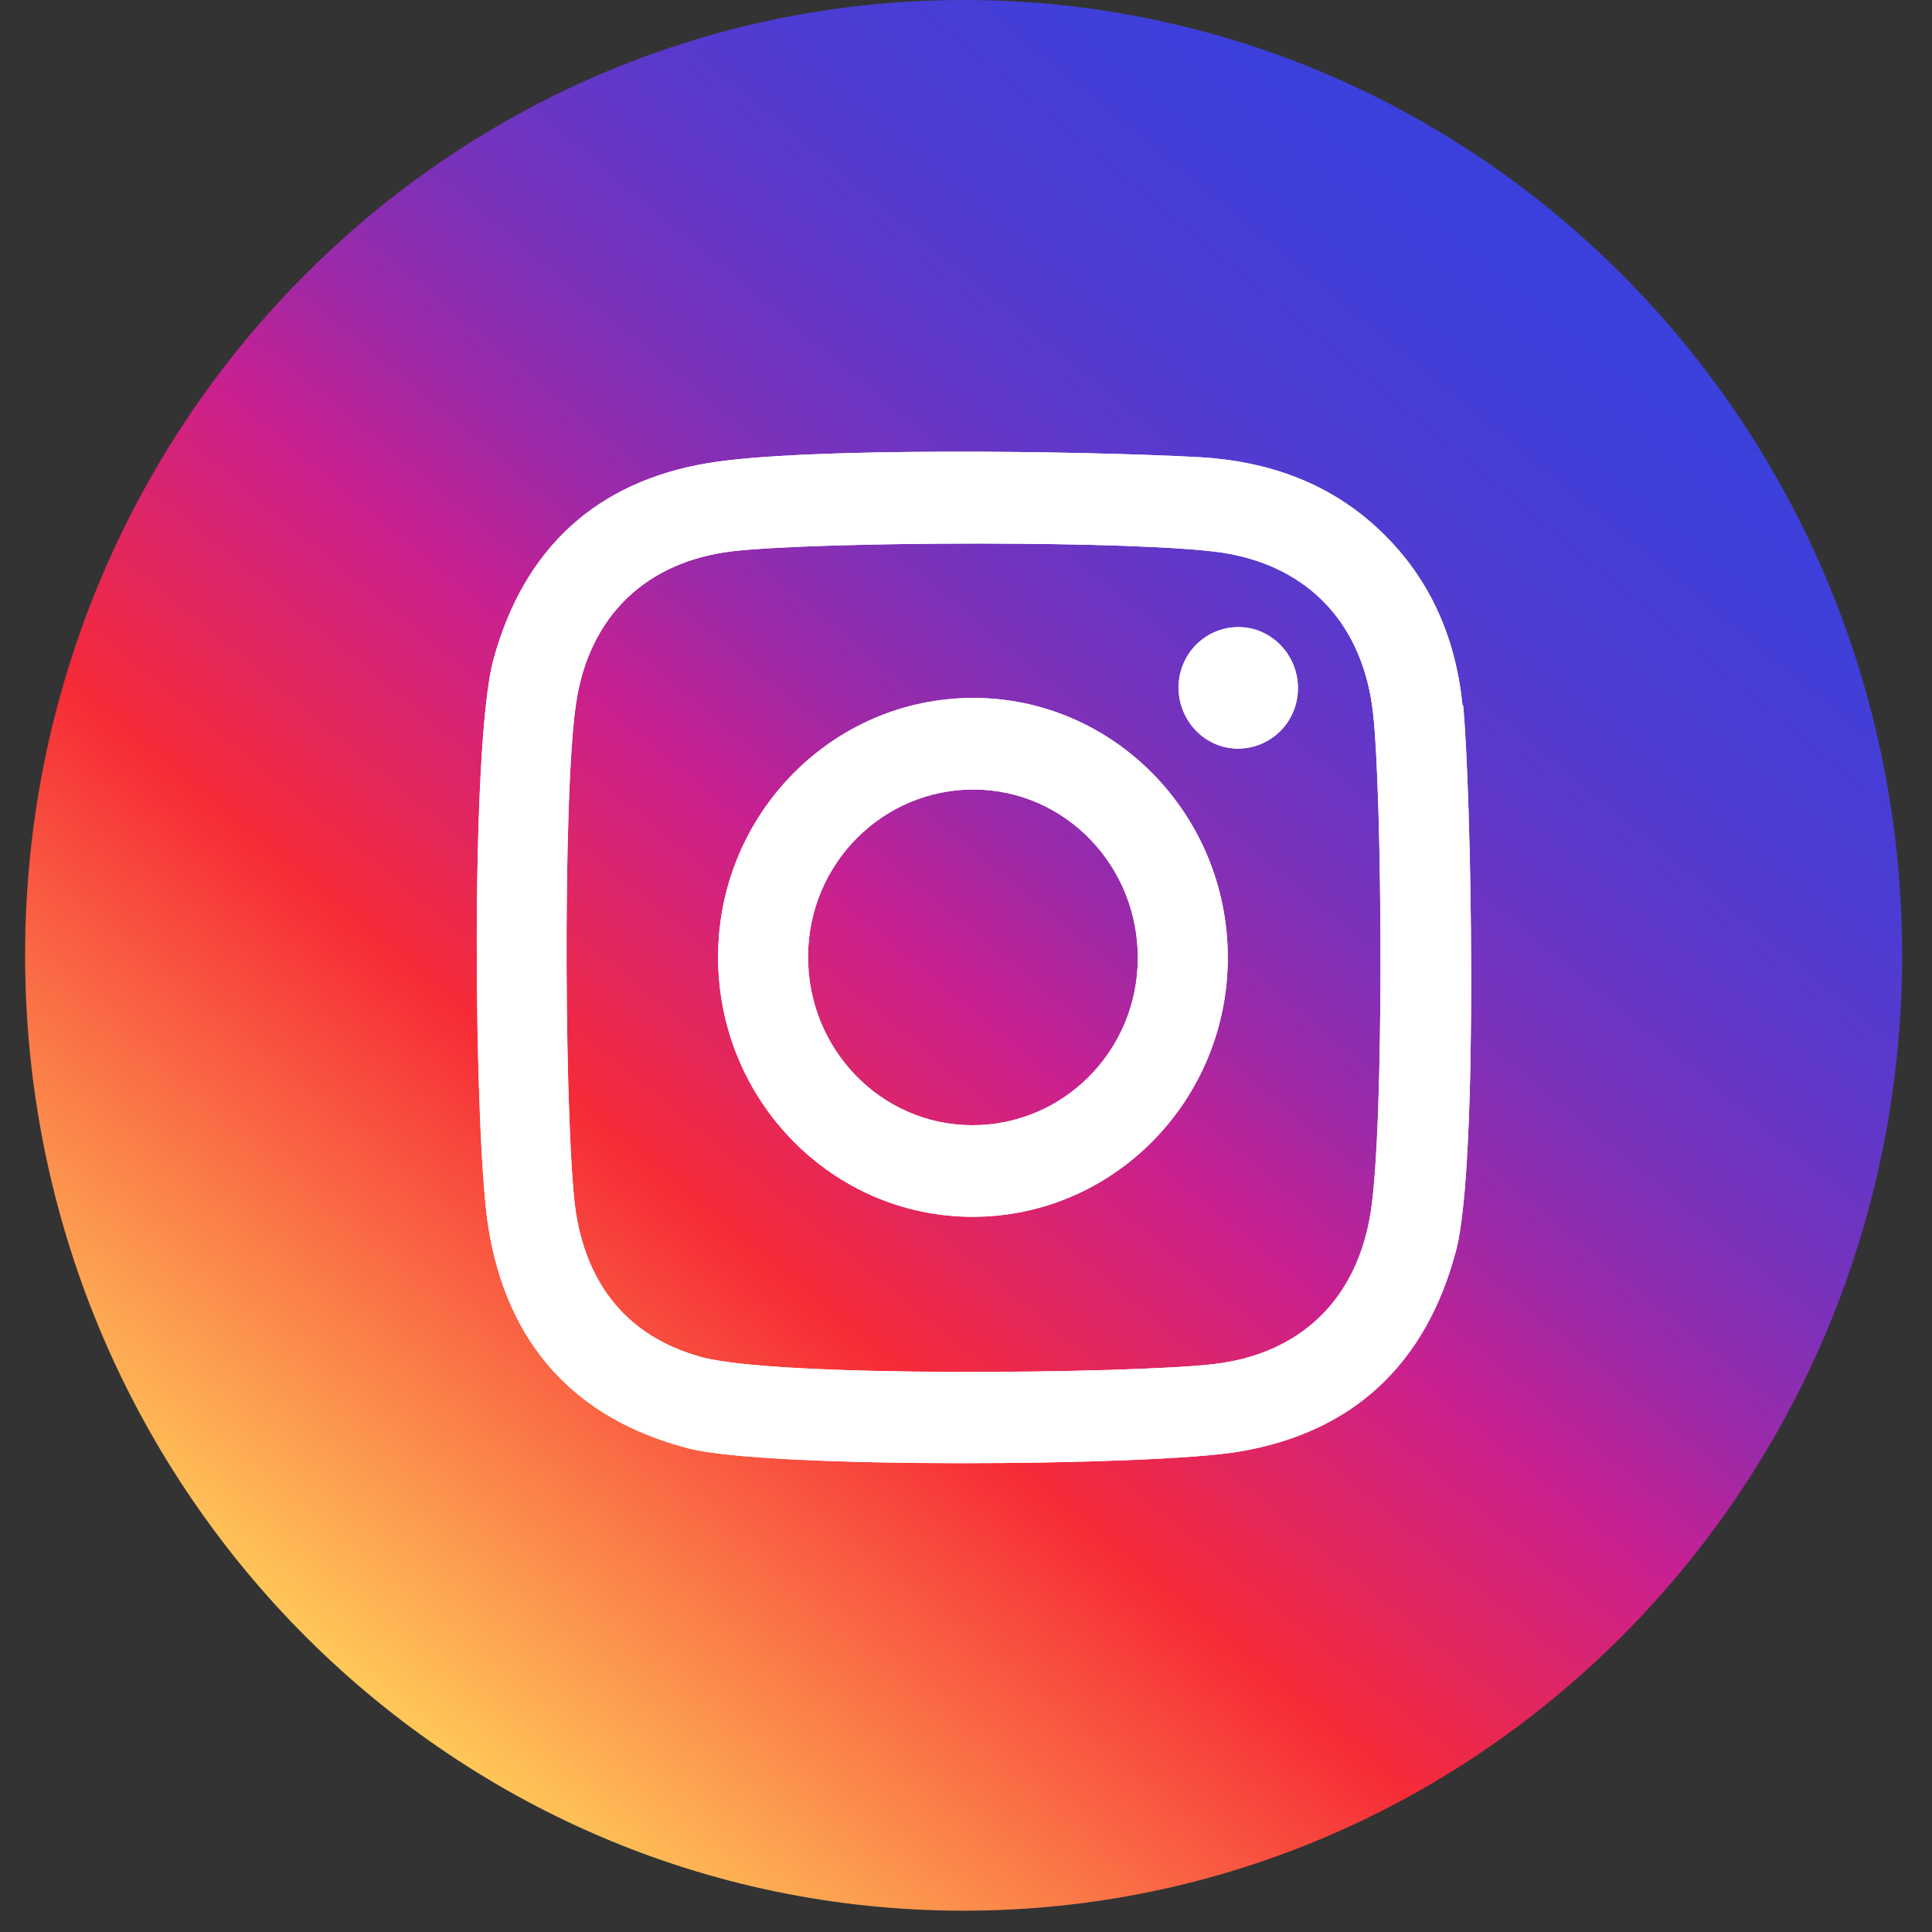
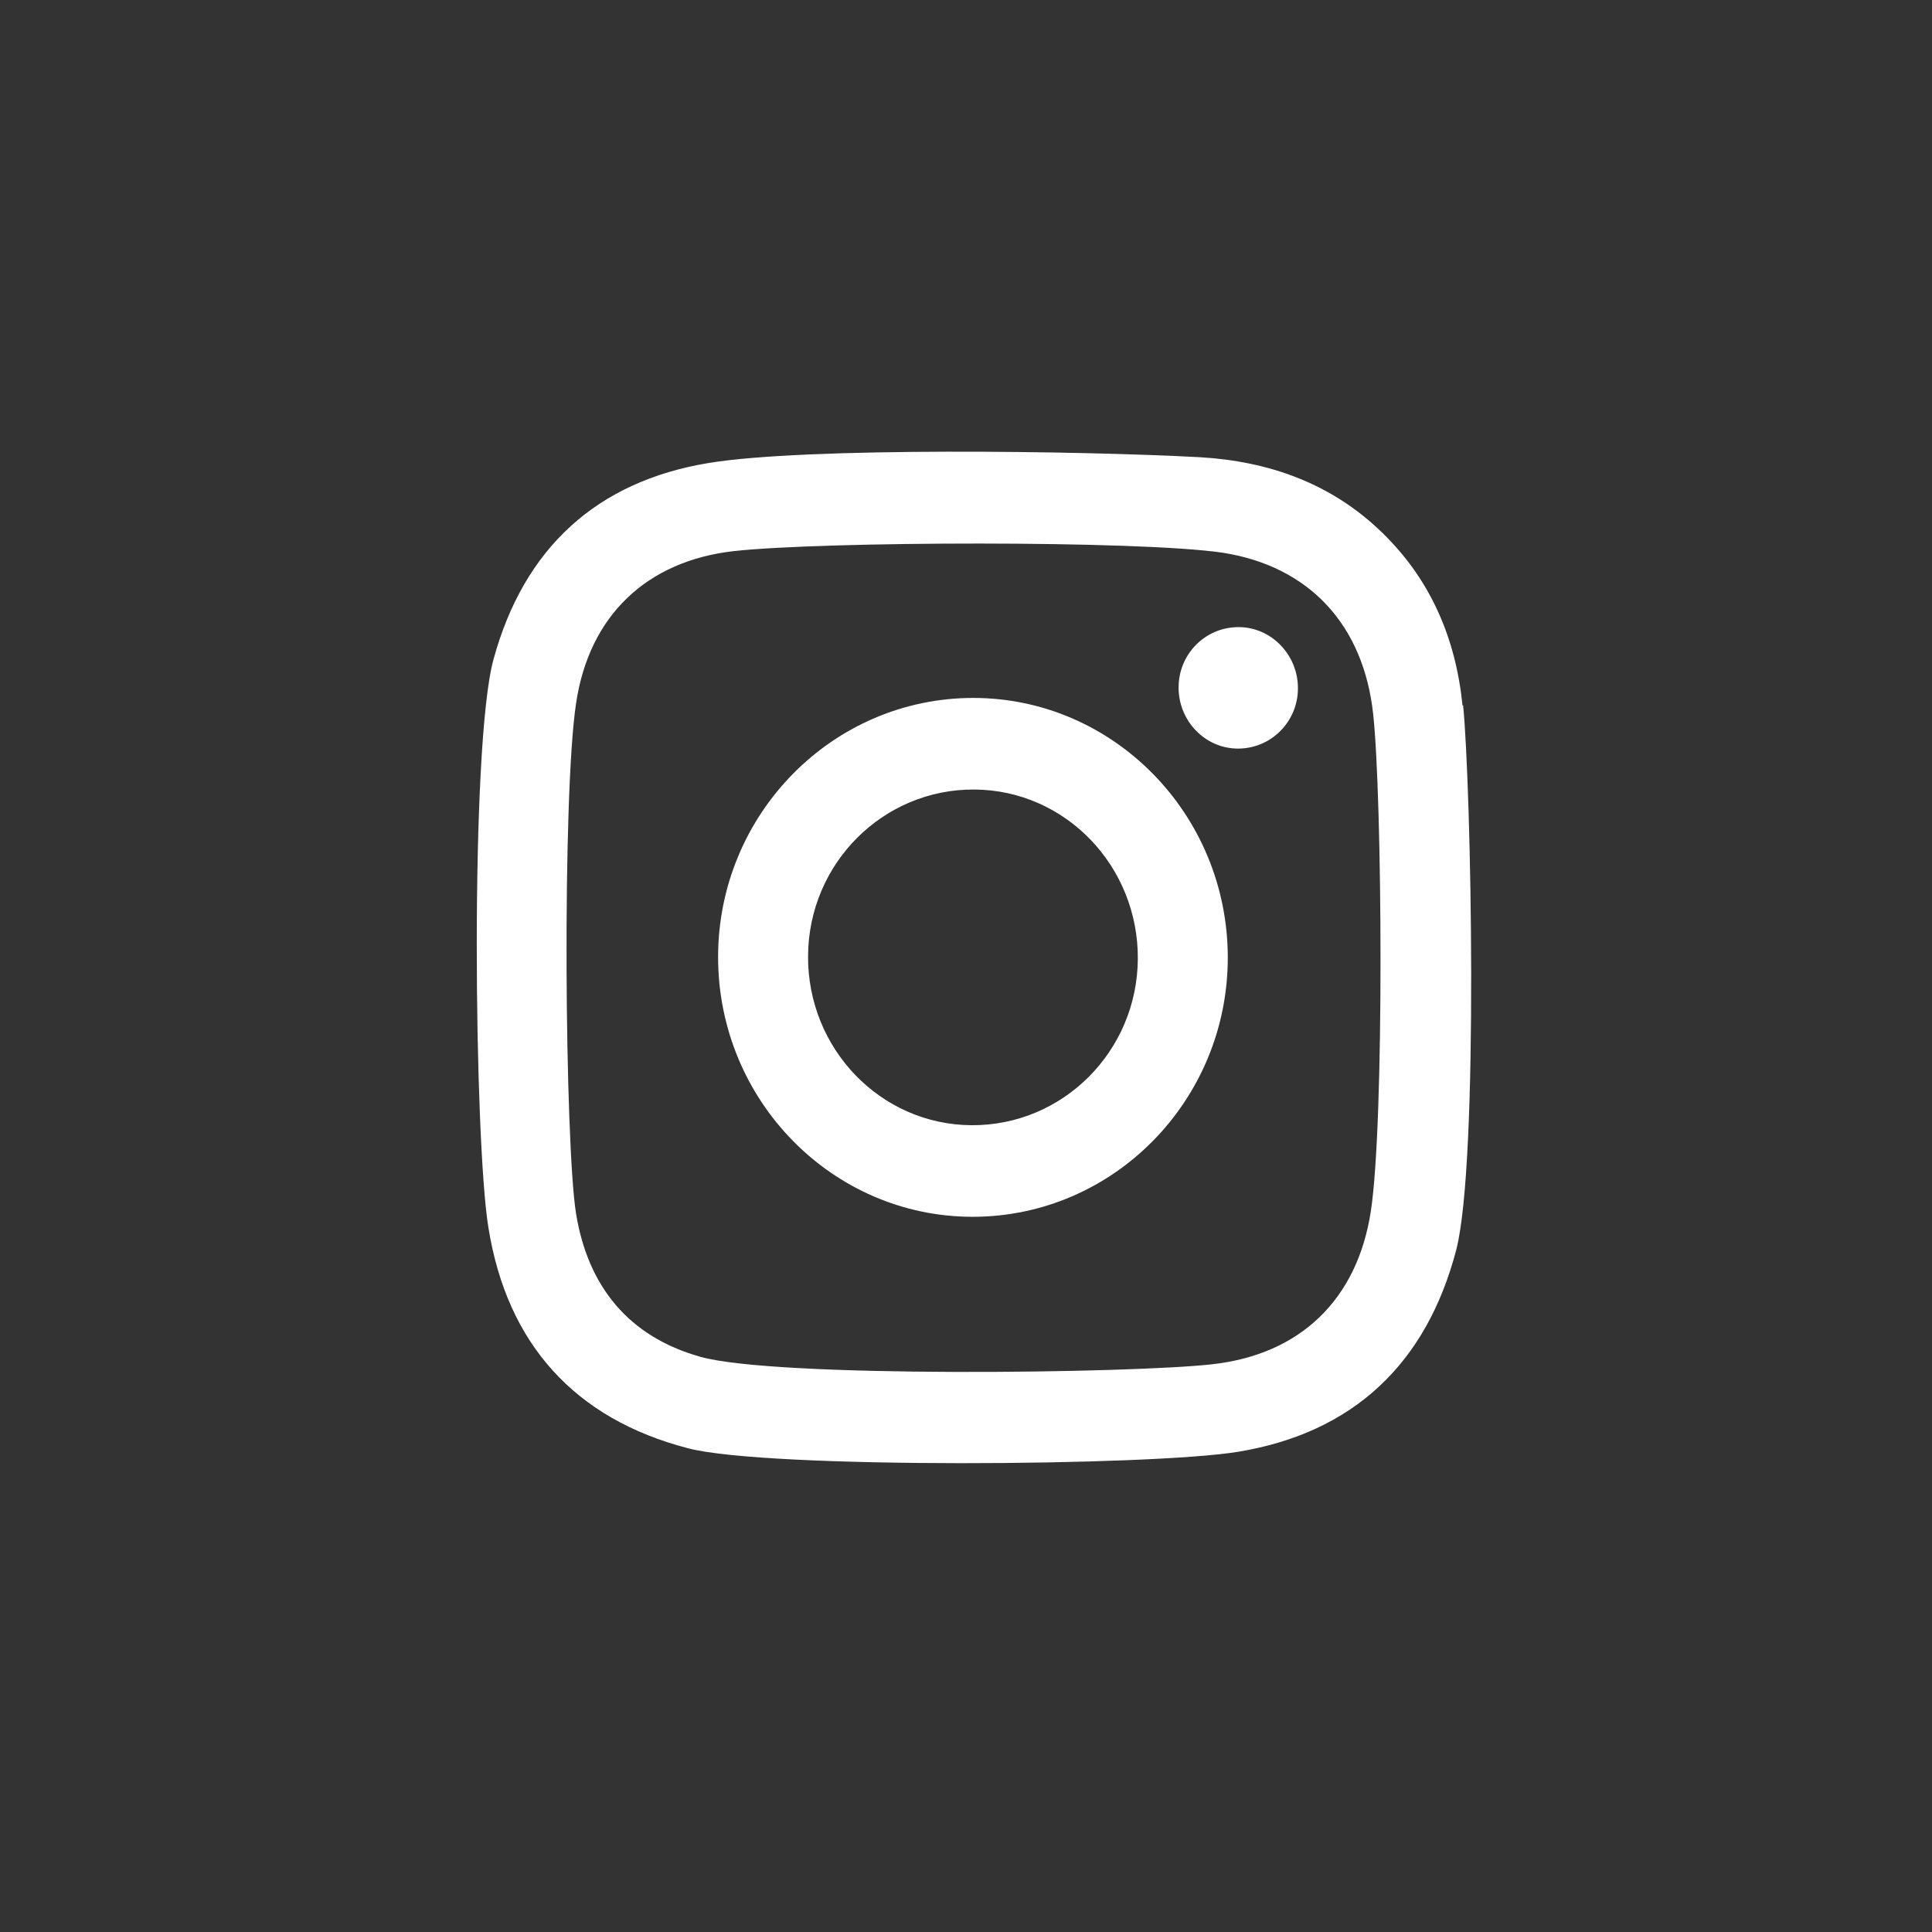
<svg xmlns="http://www.w3.org/2000/svg" width="32" height="32" viewBox="0 0 32 32" fill="none">
  <rect x="0" y="0" width="32" height="32" fill="#333333" stroke="none" />
-   <path d="M15.96 31.647C24.545 31.647 31.505 24.563 31.505 15.823C31.505 7.084 24.545 0 15.96 0C7.375 0 0.416 7.084 0.416 15.823C0.416 24.563 7.375 31.647 15.96 31.647Z" fill="url(#paint0_linear_110_402)" />
-   <path d="M24.224 11.684C24.112 10.578 23.7 9.605 22.894 8.823C22.051 8.002 21.011 7.64 19.877 7.573C17.937 7.468 13.346 7.402 11.735 7.669C9.889 7.974 8.68 9.071 8.174 10.921C7.781 12.352 7.856 18.923 8.09 20.335C8.399 22.262 9.523 23.502 11.397 23.988C12.7 24.331 19.08 24.284 20.514 24.045C22.407 23.731 23.625 22.596 24.121 20.698C24.496 19.229 24.365 13 24.234 11.684H24.224ZM22.706 20.058C22.482 21.527 21.535 22.433 20.083 22.596C18.752 22.748 12.821 22.825 11.594 22.471C10.413 22.138 9.739 21.308 9.542 20.106C9.355 18.952 9.308 13.191 9.542 11.646C9.758 10.196 10.713 9.29 12.156 9.128C13.618 8.966 18.865 8.947 20.261 9.156C21.695 9.385 22.585 10.358 22.744 11.827C22.894 13.201 22.931 18.58 22.706 20.058ZM16.12 11.56C13.787 11.56 11.894 13.487 11.894 15.852C11.894 18.227 13.787 20.154 16.11 20.154C18.443 20.154 20.336 18.227 20.336 15.862C20.336 13.487 18.443 11.56 16.12 11.56ZM16.091 18.637C14.583 18.628 13.374 17.369 13.384 15.833C13.393 14.297 14.63 13.067 16.138 13.077C17.647 13.086 18.855 14.345 18.846 15.881C18.837 17.416 17.6 18.647 16.091 18.637ZM21.498 11.398C21.498 11.951 21.057 12.399 20.505 12.399C19.961 12.399 19.521 11.942 19.521 11.388C19.521 10.835 19.961 10.387 20.514 10.387C21.057 10.387 21.498 10.845 21.498 11.398Z" fill="white" />
  <path d="M24.224 11.684C24.112 10.578 23.7 9.605 22.894 8.823C22.051 8.002 21.011 7.64 19.877 7.573C17.937 7.468 13.346 7.402 11.735 7.669C9.889 7.974 8.68 9.071 8.174 10.921C7.781 12.352 7.856 18.923 8.09 20.335C8.399 22.262 9.523 23.502 11.397 23.988C12.7 24.331 19.08 24.284 20.514 24.045C22.407 23.731 23.625 22.596 24.121 20.698C24.496 19.229 24.365 13 24.234 11.684H24.224ZM22.706 20.058C22.482 21.527 21.535 22.433 20.083 22.596C18.752 22.748 12.821 22.825 11.594 22.471C10.413 22.138 9.739 21.308 9.542 20.106C9.355 18.952 9.308 13.191 9.542 11.646C9.758 10.196 10.713 9.29 12.156 9.128C13.618 8.966 18.865 8.947 20.261 9.156C21.695 9.385 22.585 10.358 22.744 11.827C22.894 13.201 22.931 18.58 22.706 20.058ZM16.12 11.56C13.787 11.56 11.894 13.487 11.894 15.852C11.894 18.227 13.787 20.154 16.11 20.154C18.443 20.154 20.336 18.227 20.336 15.862C20.336 13.487 18.443 11.56 16.12 11.56ZM16.091 18.637C14.583 18.628 13.374 17.369 13.384 15.833C13.393 14.297 14.63 13.067 16.138 13.077C17.647 13.086 18.855 14.345 18.846 15.881C18.837 17.416 17.6 18.647 16.091 18.637ZM21.498 11.398C21.498 11.951 21.057 12.399 20.505 12.399C19.961 12.399 19.521 11.942 19.521 11.388C19.521 10.835 19.961 10.387 20.514 10.387C21.057 10.387 21.498 10.845 21.498 11.398Z" fill="white" />
  <defs>
    <linearGradient id="paint0_linear_110_402" x1="31.13" y1="-3.186" x2="5.698" y2="27.579" gradientUnits="userSpaceOnUse">
      <stop offset="0.01" stop-color="#3542E0" />
      <stop offset="0.17" stop-color="#3741DE" />
      <stop offset="0.27" stop-color="#3F3FDA" />
      <stop offset="0.36" stop-color="#4E3CD2" />
      <stop offset="0.43" stop-color="#6237C7" />
      <stop offset="0.5" stop-color="#7D31B9" />
      <stop offset="0.56" stop-color="#9D29A7" />
      <stop offset="0.62" stop-color="#C82091" />
      <stop offset="0.76" stop-color="#F62B37" />
      <stop offset="1" stop-color="#FFC658" />
    </linearGradient>
  </defs>
</svg>